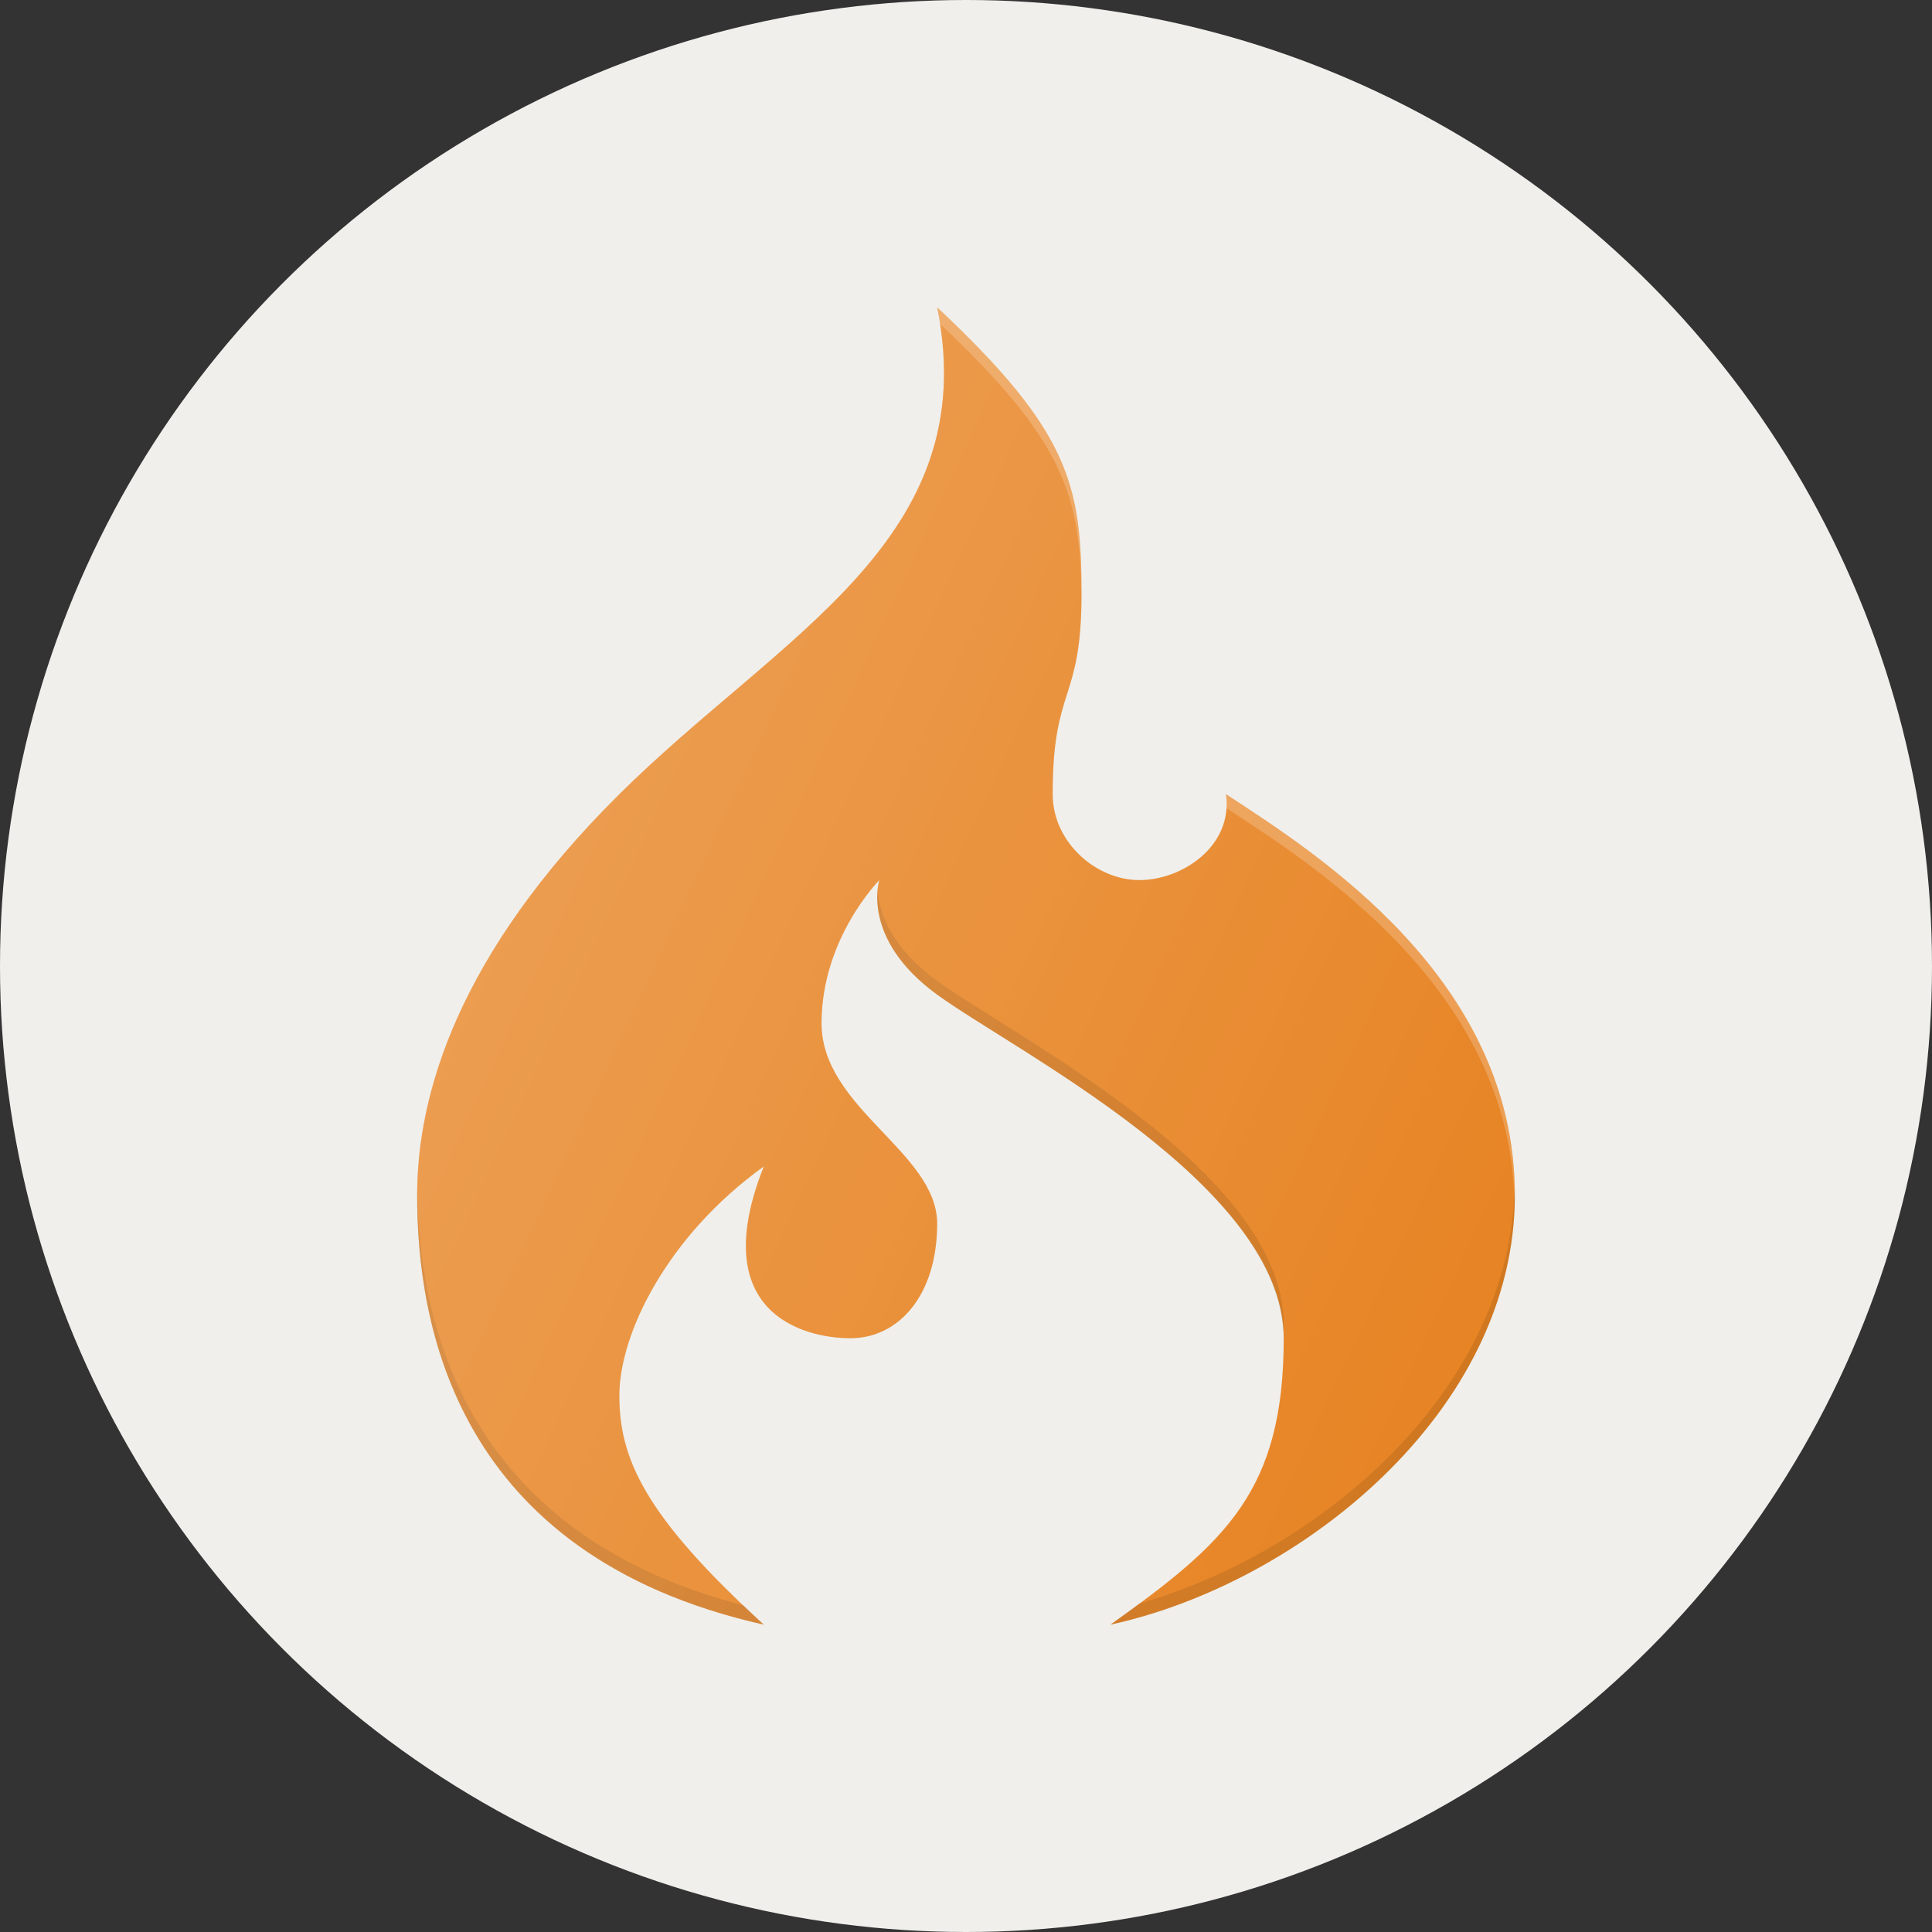
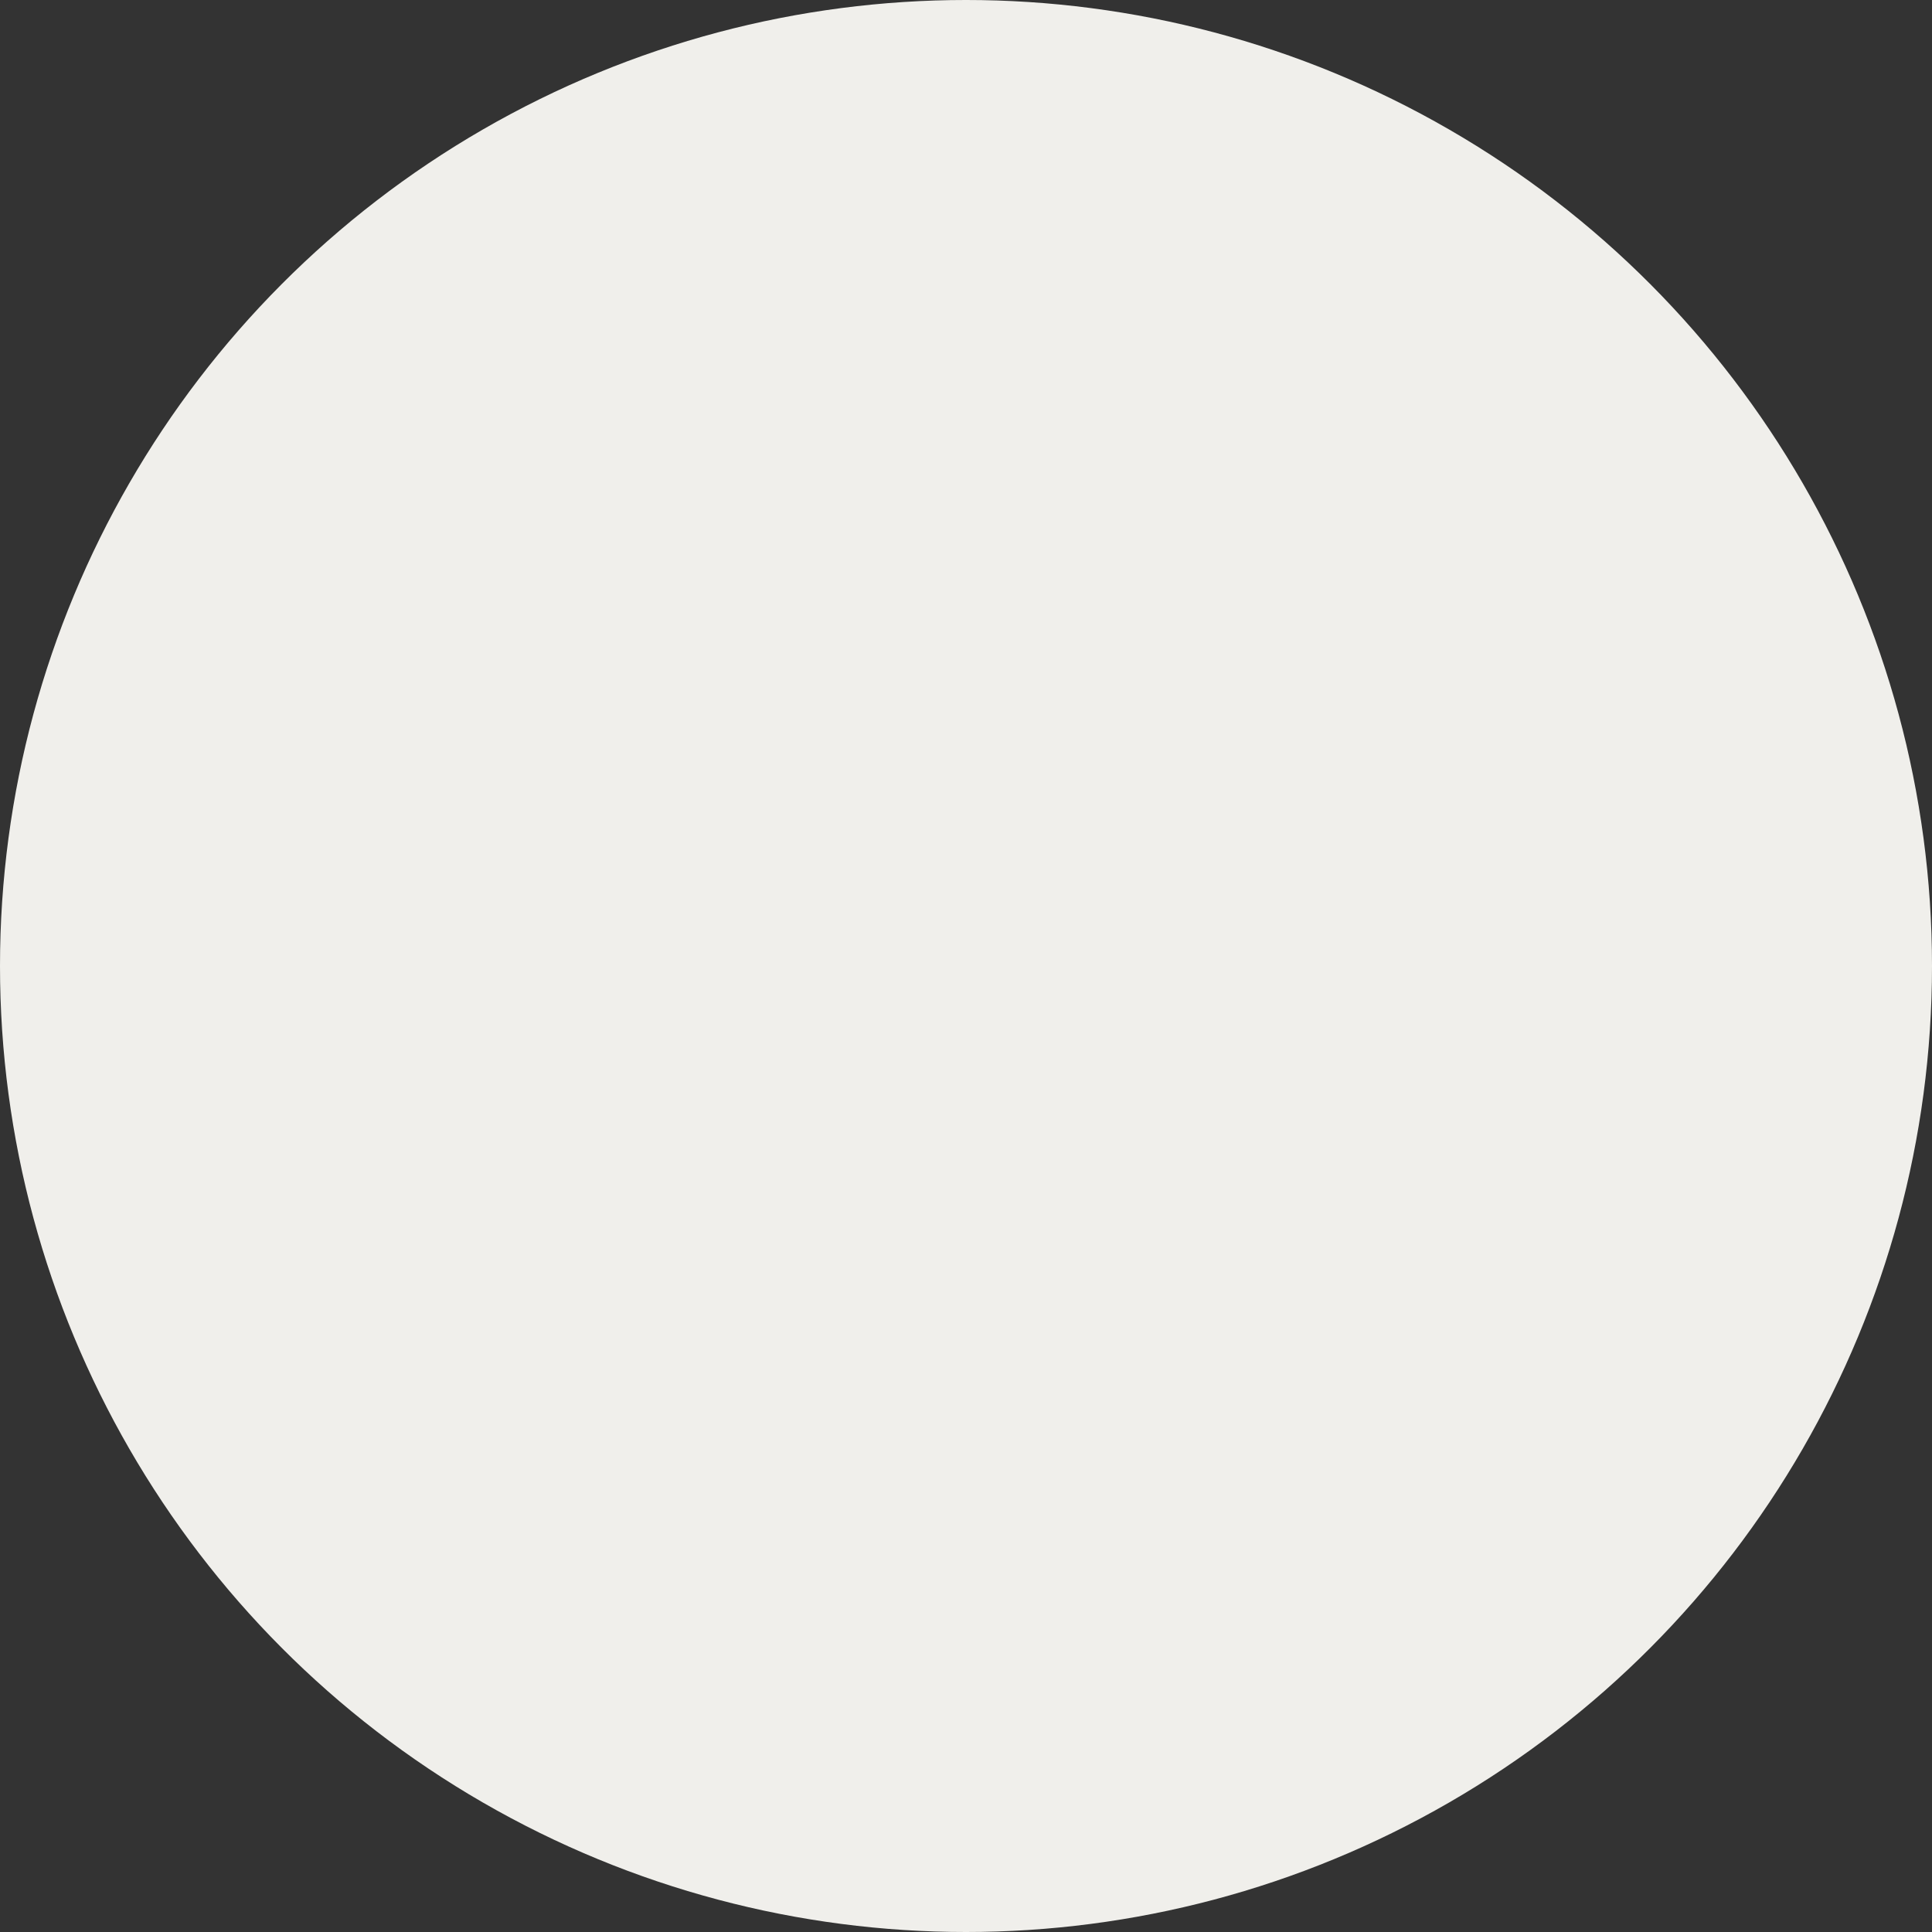
<svg xmlns="http://www.w3.org/2000/svg" width="44" height="44" viewBox="0 0 44 44" fill="none">
  <rect x="0" y="0" width="44" height="44" fill="#333333" stroke="none" />
  <circle cx="22" cy="22" r="22" fill="#F0EFEB" />
  <g clip-path="url(#clip0_1295_41)">
-     <path d="M25.29 37C29.608 36.062 34.5 32.15 34.5 27.218C34.5 22.285 29.977 19.433 27.921 18.087C28.085 19.269 26.925 20.044 25.946 20.044C24.969 20.044 23.974 19.188 23.974 18.087C23.974 15.6 24.631 16.009 24.631 13.521C24.631 11.034 24.344 9.812 21.343 7C22.411 12.3 17.785 14.439 14.105 18.087C10.425 21.736 9.5 24.935 9.5 27.218C9.5 30.099 10.322 35.41 17.395 37C14.654 34.5 14.105 33.196 14.105 31.782C14.105 30.37 15.201 28.141 17.395 26.565C16.079 29.88 18.273 30.477 19.369 30.477C20.465 30.477 21.343 29.5 21.343 27.87C21.343 26.24 18.71 25.24 18.71 23.304C18.71 21.367 20.026 20.044 20.026 20.044C20.026 20.044 19.589 21.375 21.343 22.652C23.096 23.93 29.236 27 29.236 30.477C29.236 33.955 27.921 35.125 25.29 37Z" fill="#E78424" />
    <path opacity="0.2" d="M34.492 27.367C34.492 27.317 34.5 27.267 34.5 27.218C34.5 22.285 29.978 19.433 27.922 18.087C27.936 18.196 27.929 18.299 27.923 18.4C29.956 19.731 34.392 22.539 34.492 27.367ZM24.628 13.637C24.628 13.595 24.631 13.566 24.631 13.521C24.631 11.035 24.344 9.812 21.343 7C21.368 7.125 21.375 7.241 21.393 7.362C24.259 10.059 24.61 11.303 24.628 13.637Z" fill="white" />
-     <path opacity="0.1" d="M25.95 36.517C25.738 36.675 25.525 36.833 25.29 37C29.608 36.062 34.5 32.15 34.5 27.218C34.5 27.163 34.492 27.11 34.491 27.055C34.396 31.668 30.046 35.358 25.951 36.517H25.95ZM9.505 27.133C9.505 27.16 9.5 27.19 9.5 27.218C9.5 30.099 10.322 35.41 17.395 37C17.225 36.845 17.089 36.709 16.936 36.562C10.473 34.891 9.547 29.988 9.505 27.133ZM21.343 22.34C20.275 21.562 20.023 20.77 19.986 20.265C19.944 20.694 20.017 21.688 21.343 22.652C23.08 23.916 29.109 26.94 29.226 30.378C29.226 30.302 29.236 30.242 29.236 30.165C29.236 26.688 23.096 23.616 21.343 22.34Z" fill="#010101" />
    <path d="M25.29 37C29.608 36.062 34.5 32.15 34.5 27.218C34.5 22.285 29.977 19.433 27.921 18.087C28.085 19.269 26.925 20.044 25.946 20.044C24.969 20.044 23.974 19.188 23.974 18.087C23.974 15.6 24.631 16.009 24.631 13.521C24.631 11.034 24.344 9.812 21.343 7C22.411 12.3 17.785 14.439 14.105 18.087C10.425 21.736 9.5 24.935 9.5 27.218C9.5 30.099 10.322 35.41 17.395 37C14.654 34.5 14.105 33.196 14.105 31.782C14.105 30.37 15.201 28.141 17.395 26.565C16.079 29.88 18.273 30.477 19.369 30.477C20.465 30.477 21.343 29.5 21.343 27.87C21.343 26.24 18.71 25.24 18.71 23.304C18.71 21.367 20.026 20.044 20.026 20.044C20.026 20.044 19.589 21.375 21.343 22.652C23.096 23.93 29.236 27 29.236 30.477C29.236 33.955 27.921 35.125 25.29 37Z" fill="url(#paint0_linear_1295_41)" />
  </g>
  <defs>
    <linearGradient id="paint0_linear_1295_41" x1="12.398" y1="18.925" x2="34.379" y2="29.175" gradientUnits="userSpaceOnUse">
      <stop stop-color="white" stop-opacity="0.2" />
      <stop offset="1" stop-color="white" stop-opacity="0" />
    </linearGradient>
    <clipPath id="clip0_1295_41">
-       <rect width="30" height="30" fill="white" transform="translate(7 7)" />
-     </clipPath>
+       </clipPath>
  </defs>
</svg>